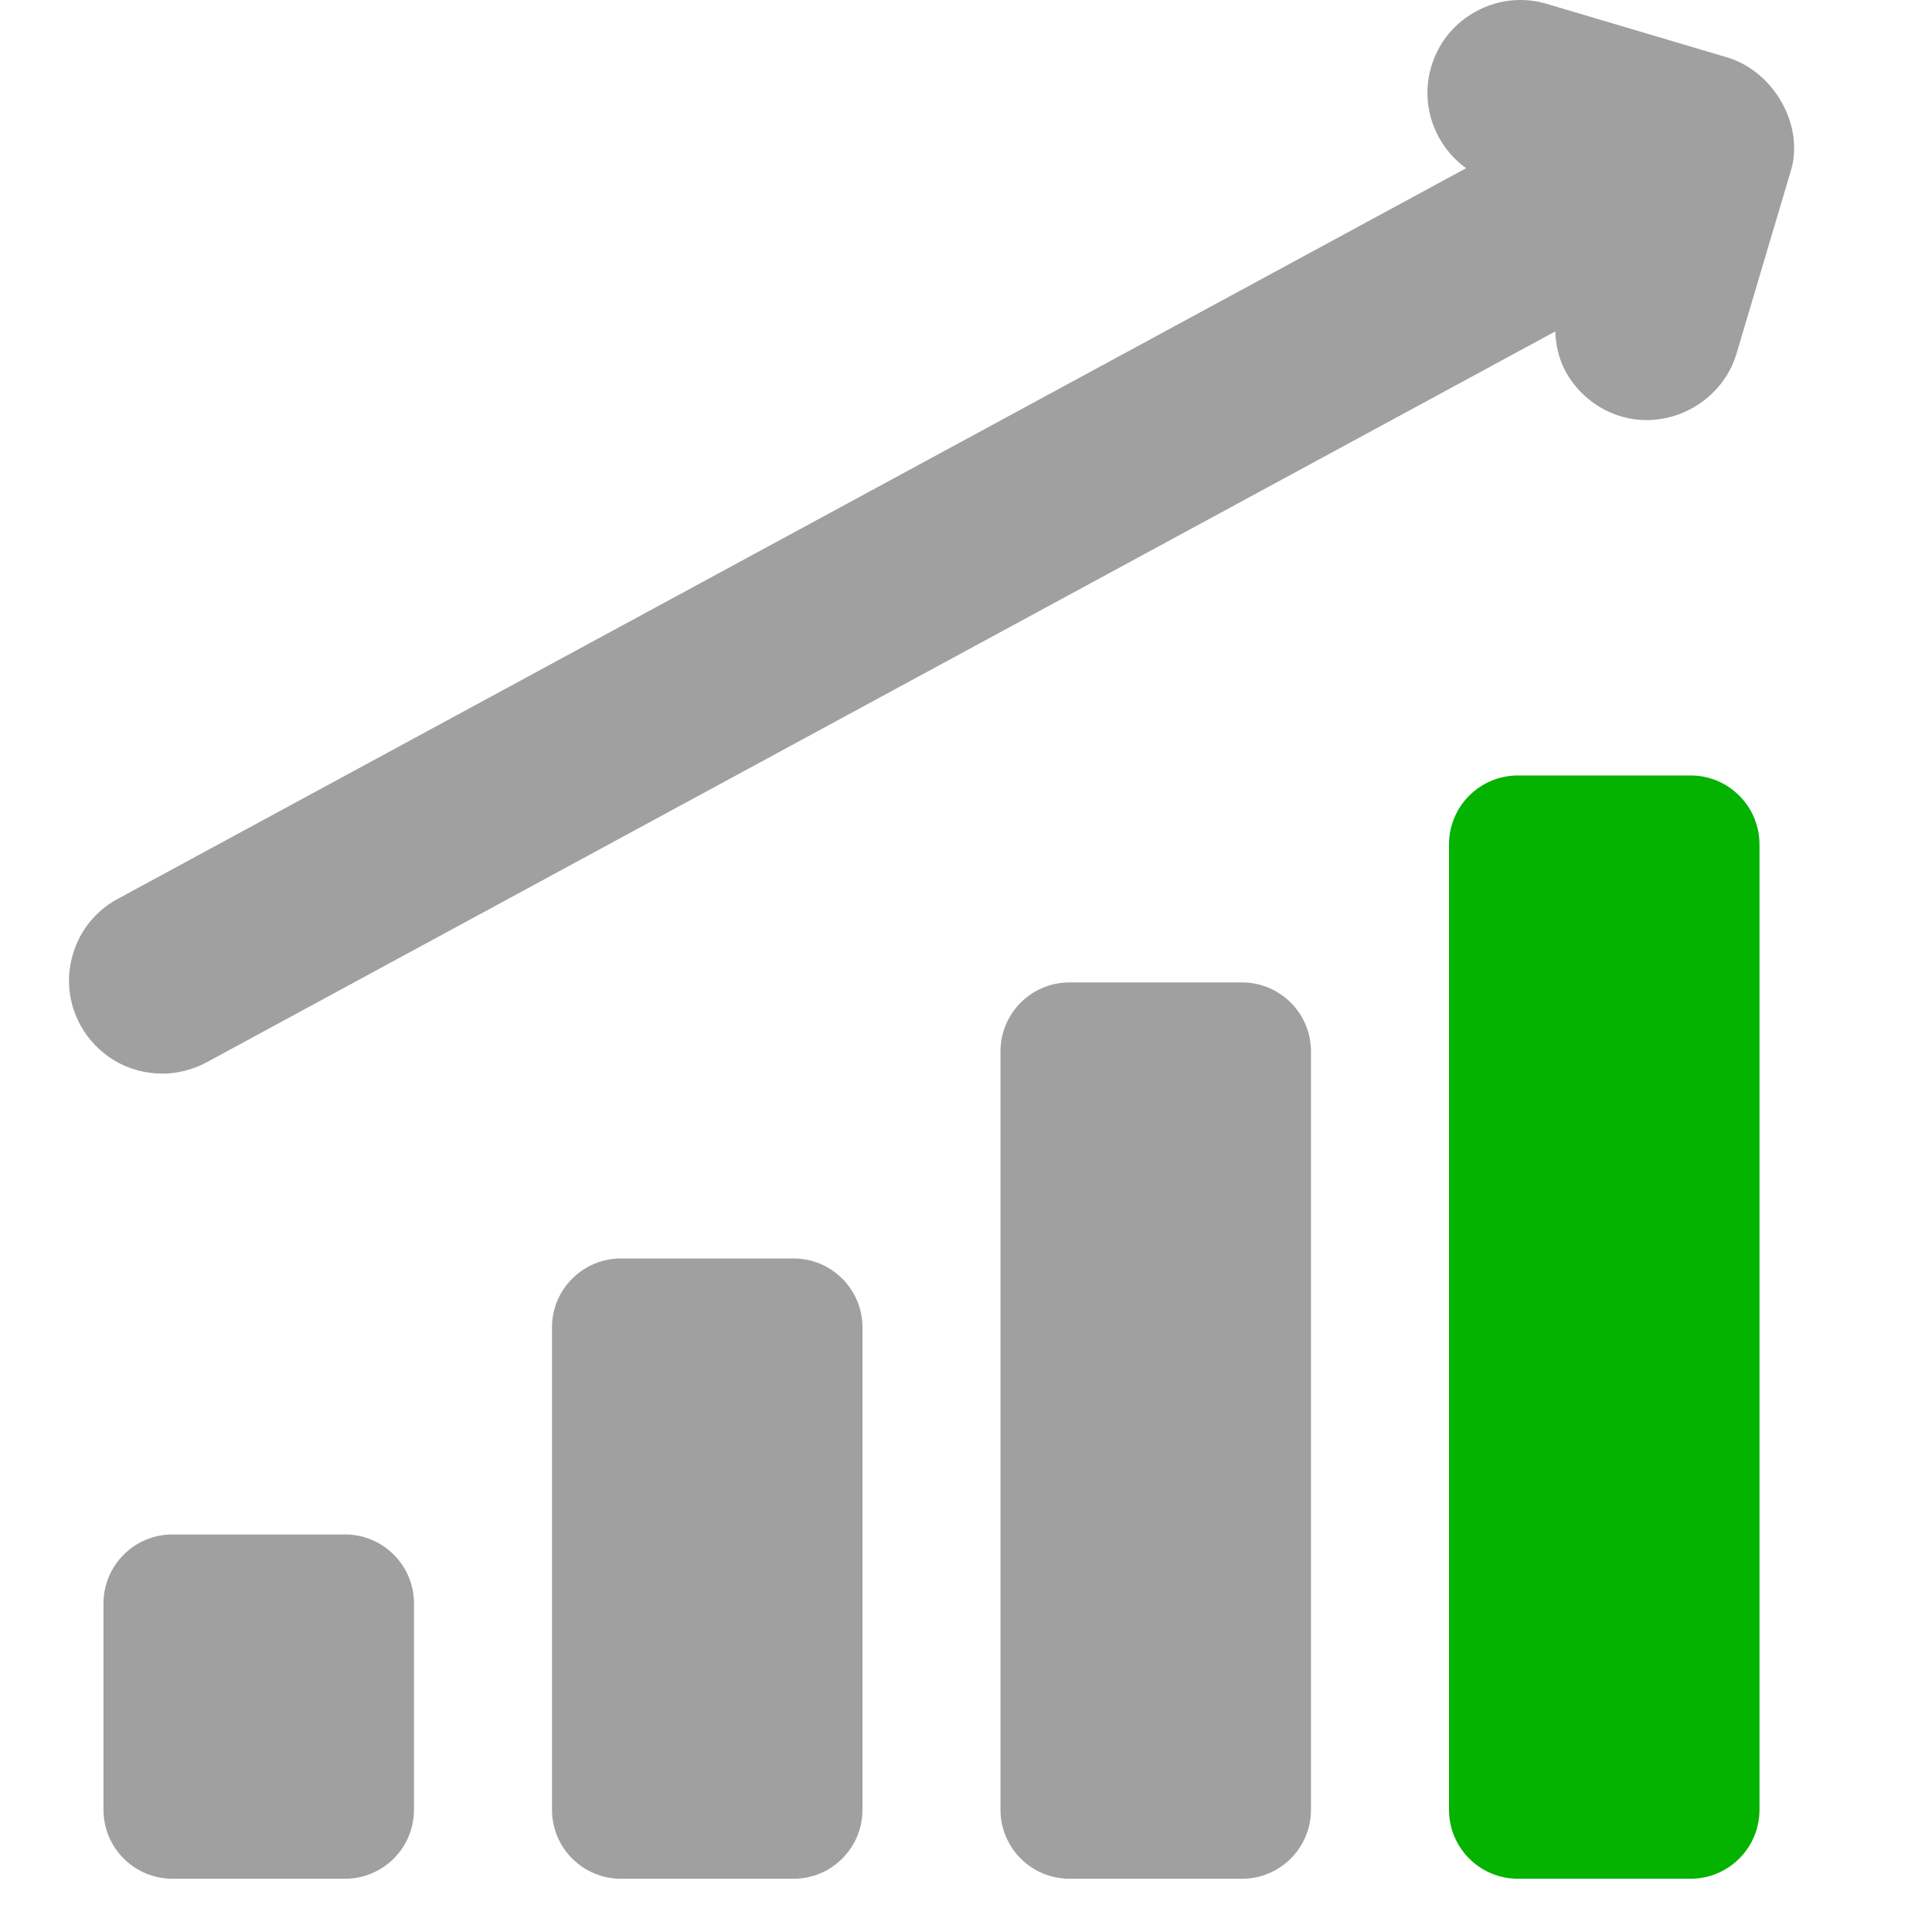
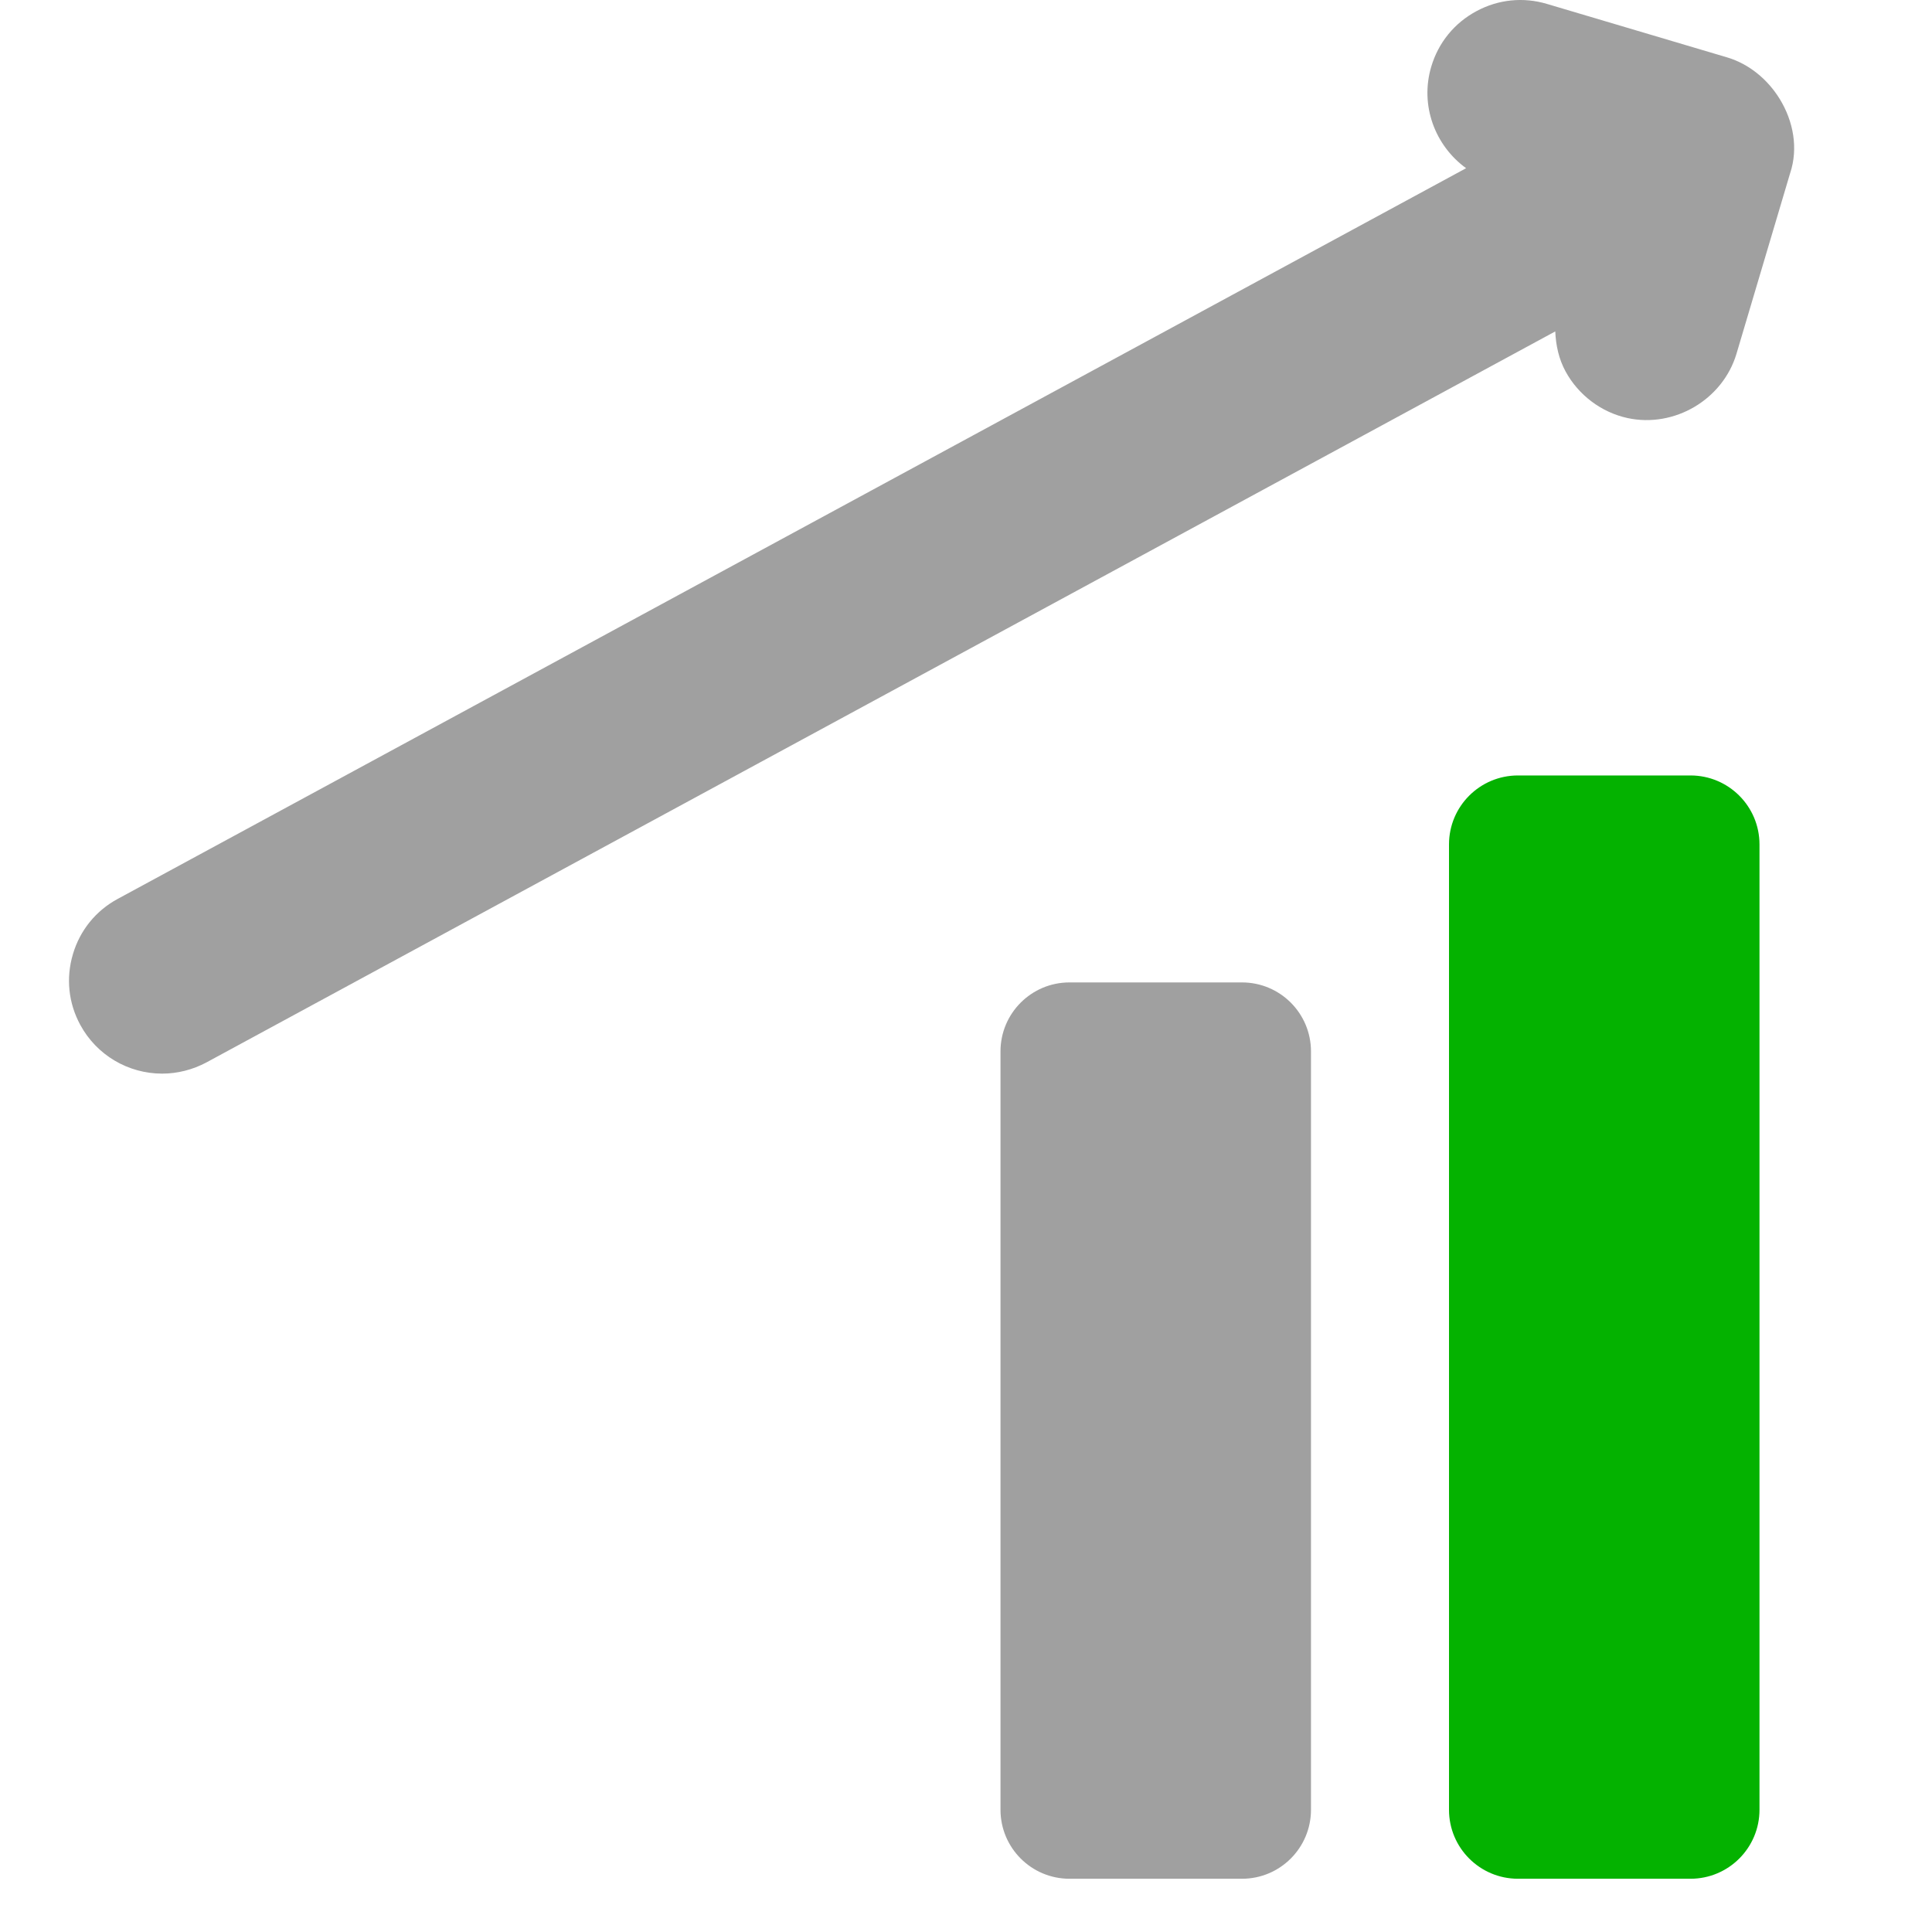
<svg xmlns="http://www.w3.org/2000/svg" width="48" height="48" viewBox="0 0 48 48" fill="none">
-   <path d="M8.571 38.123H4.285C3.339 38.123 2.571 38.891 2.571 39.837V44.963C2.571 45.91 3.339 46.677 4.285 46.677H8.571C9.518 46.677 10.285 45.91 10.285 44.963V39.837C10.285 38.891 9.518 38.123 8.571 38.123Z" fill="#A0A0A0" />
-   <path d="M19.714 31.266H15.428C14.482 31.266 13.714 32.033 13.714 32.98V44.963C13.714 45.91 14.482 46.677 15.428 46.677H19.714C20.661 46.677 21.428 45.91 21.428 44.963V32.98C21.428 32.033 20.661 31.266 19.714 31.266Z" fill="#A0A0A0" />
  <path d="M30.857 24.408H26.571C25.624 24.408 24.857 25.176 24.857 26.122V44.962C24.857 45.909 25.624 46.677 26.571 46.677H30.857C31.804 46.677 32.571 45.909 32.571 44.962V26.122C32.571 25.176 31.804 24.408 30.857 24.408Z" fill="#A0A0A0" />
  <path d="M42 19.266H37.714C36.767 19.266 36 20.033 36 20.98V44.963C36 45.91 36.767 46.677 37.714 46.677H42C42.946 46.677 43.714 45.91 43.714 44.963V20.98C43.714 20.033 42.946 19.266 42 19.266Z" fill="#04B200" />
  <path d="M42.917 1.428L38.439 0.099C37.849 -0.079 37.227 -0.016 36.684 0.276C36.135 0.569 35.736 1.059 35.559 1.656C35.273 2.621 35.653 3.619 36.425 4.179L2.926 22.332C2.382 22.625 1.986 23.114 1.812 23.705C1.635 24.298 1.7 24.922 1.995 25.464C2.4 26.211 3.18 26.674 4.03 26.674C4.41 26.674 4.791 26.576 5.13 26.395L38.64 8.234C38.655 8.578 38.727 8.918 38.897 9.23C39.216 9.816 39.786 10.246 40.438 10.387C41.602 10.637 42.804 9.926 43.143 8.787L44.475 4.304C44.682 3.687 44.556 3.008 44.215 2.456C43.918 1.975 43.459 1.591 42.917 1.428Z" fill="#A0A0A0" />
</svg>